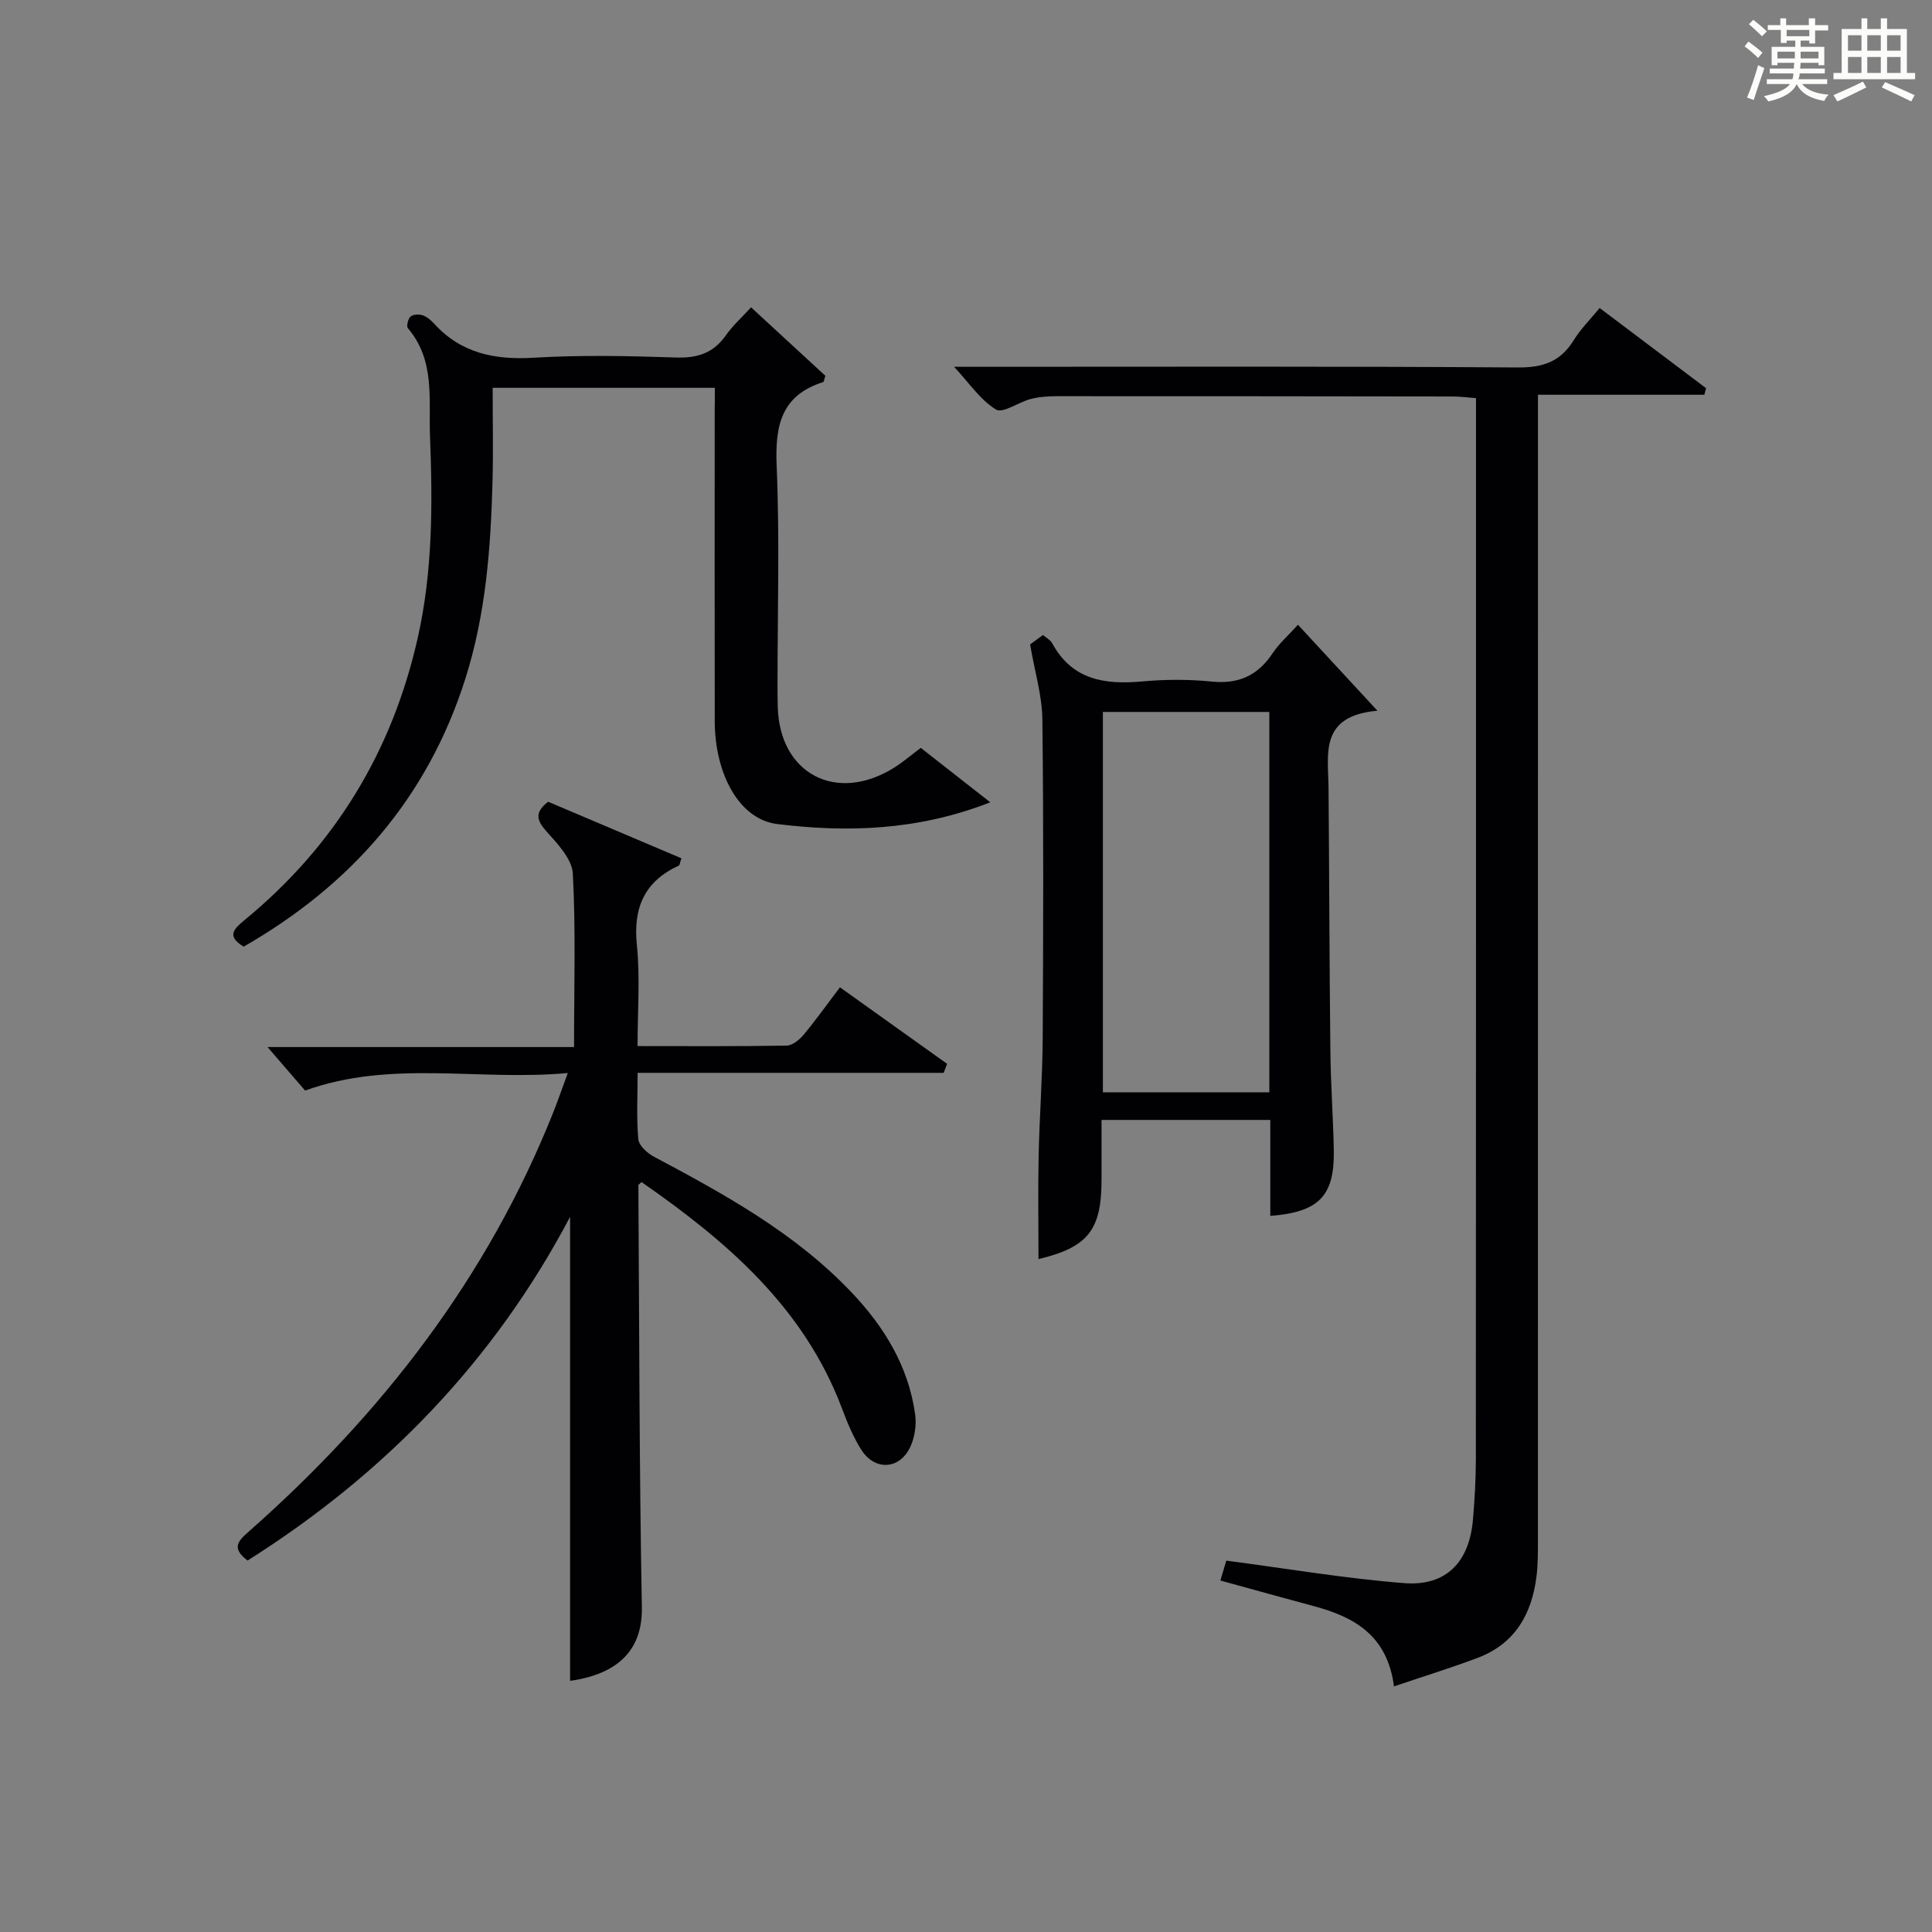
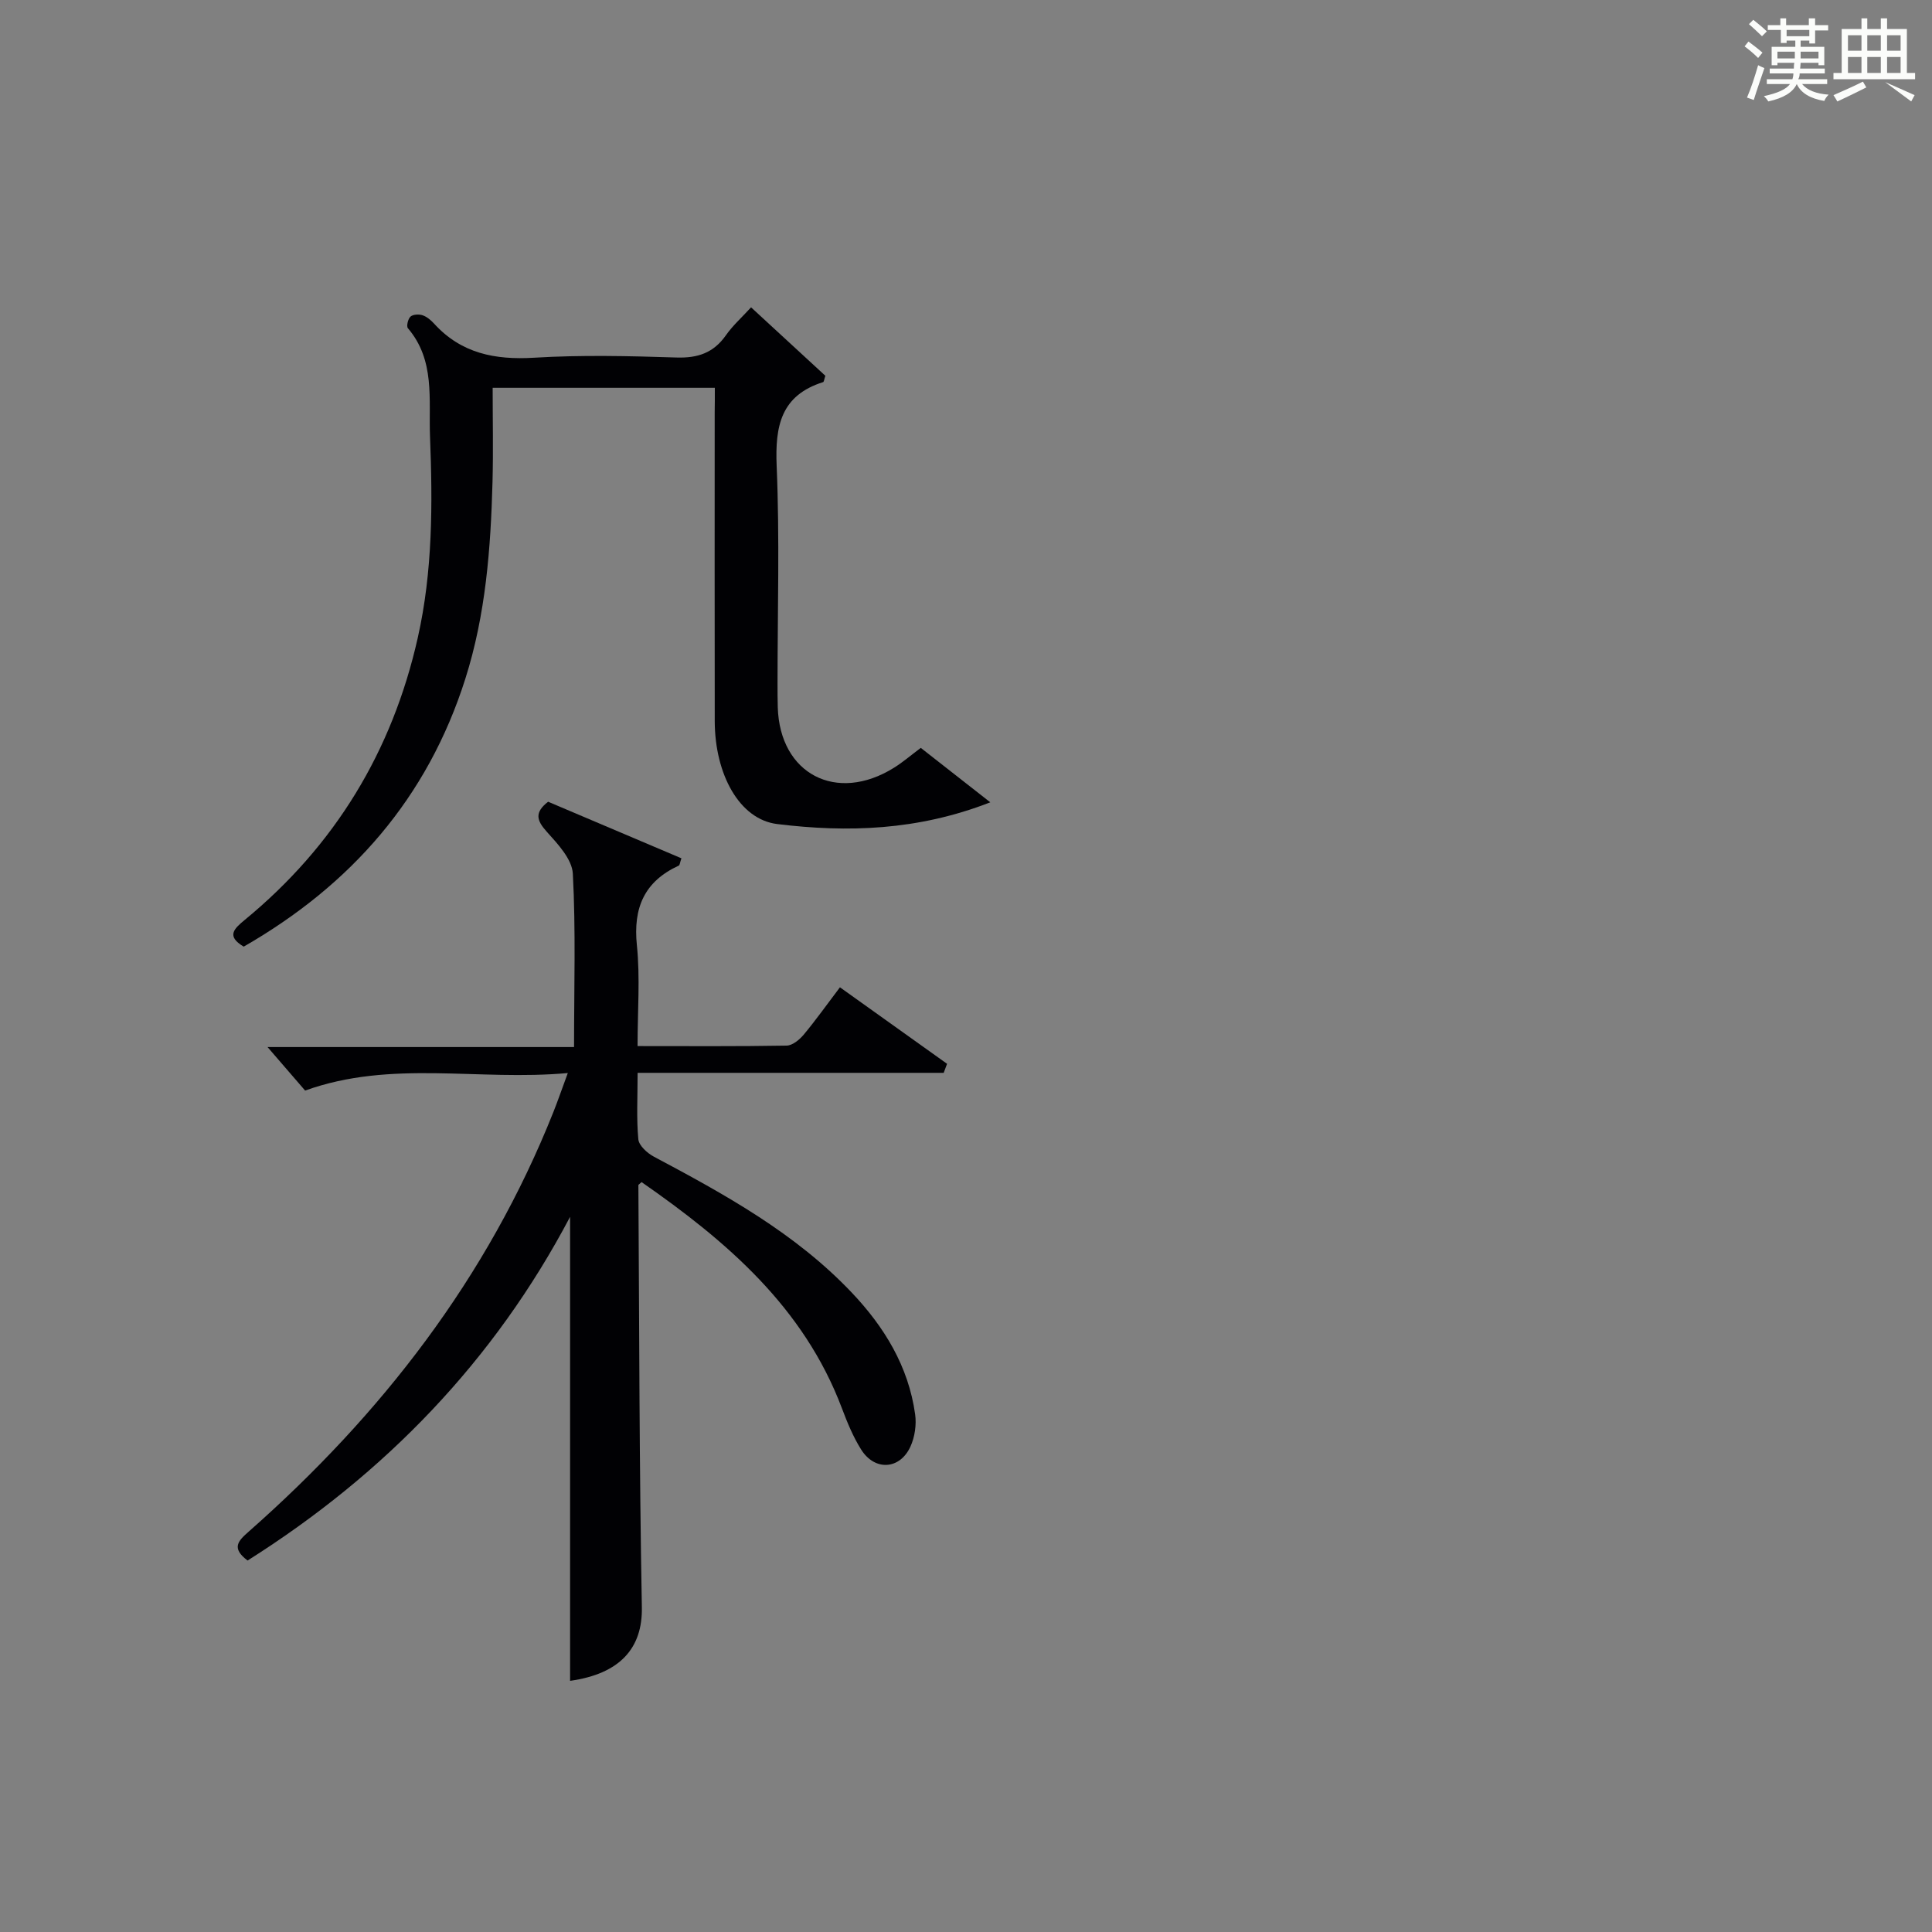
<svg xmlns="http://www.w3.org/2000/svg" version="1.1" id="漢_ZDIC_典" x="0px" y="0px" viewBox="0 0 400 400" style="enable-background:new 0 0 400 400;" xml:space="preserve">
  <rect x="0" y="0" width="400" height="400" fill="#808080" stroke="none" />
  <style type="text/css">
	.st1{fill:#010104;}
	.st0{fill:#fbfcfa;}
</style>
  <g>
    <path class="st0" d="M361.2,9.6l0.8-1c0.9,0.7,1.9,1.4,2.9,2.3L364,12C363,11,362,10.2,361.2,9.6z M361.7,20.2   c0.9-2.1,1.6-4.3,2.3-6.7c0.4,0.2,0.8,0.4,1.3,0.6c-0.7,2.1-1.5,4.3-2.2,6.6L361.7,20.2z M362.1,5l0.9-0.9c1,0.8,2,1.6,2.8,2.4   l-1,1C363.9,6.6,363,5.8,362.1,5z M374.6,3.8h1.2v1.4h2.7v1.1h-2.7v2.7h-1.2V8.4h-1.8v1.3h4.9v3.8h-1.2v-0.5h-3.7   c0,0.4-0.1,0.9-0.1,1.2h5.1v1h-5.2c0,0.5-0.1,0.9-0.3,1.2h6v1h-5.2c1.1,1.3,2.9,2,5.5,2.2c-0.4,0.4-0.7,0.8-0.9,1.3   c-2.9-0.5-4.8-1.6-5.7-3.5H372c-0.8,1.7-2.7,2.9-5.9,3.6c-0.2-0.4-0.6-0.8-0.9-1.1c2.8-0.6,4.6-1.4,5.4-2.5h-4.8v-1h5.3   c0.1-0.3,0.2-0.7,0.2-1.2h-4.9v-1h5c0-0.4,0-0.8,0.1-1.2H368v0.5h-1.2V9.7h4.9V8.4h-1.8v0.5h-1.2V6.2H366V5.2h2.6V3.8h1.2v1.4h4.7   V3.8z M368,12.1h3.6c0-0.4,0-0.9,0-1.4H368V12.1z M369.9,7.5h4.7V6.2h-4.7V7.5z M376.5,10.7h-3.7c0,0.5,0,1,0,1.4h3.7V10.7z" />
-     <path class="st0" d="M385.3,3.8h1.3V6h2.8V3.8h1.3V6h4.1v9.1h1.7v1.3h-16.9v-1.3h1.7V6h4.1V3.8z M385.7,16.9l0.7,1.2   c-1.8,0.9-3.8,1.9-6,2.9c-0.2-0.4-0.5-0.8-0.8-1.3C381.9,18.7,383.9,17.8,385.7,16.9z M382.6,10.5h2.8V7.3h-2.8V10.5z M382.6,15.1   h2.8v-3.3h-2.8V15.1z M386.6,10.5h2.8V7.3h-2.8V10.5z M386.6,15.1h2.8v-3.3h-2.8V15.1z M390.3,17c2.1,0.9,4.1,1.8,6.1,2.7l-0.7,1.3   c-2.2-1.1-4.2-2-6.1-2.9L390.3,17z M393.5,7.3h-2.8v3.2h2.8V7.3z M390.7,15.1h2.8v-3.3h-2.8V15.1z" />
+     <path class="st0" d="M385.3,3.8h1.3V6h2.8V3.8h1.3V6h4.1v9.1h1.7v1.3h-16.9v-1.3h1.7V6h4.1V3.8z M385.7,16.9l0.7,1.2   c-1.8,0.9-3.8,1.9-6,2.9c-0.2-0.4-0.5-0.8-0.8-1.3C381.9,18.7,383.9,17.8,385.7,16.9z M382.6,10.5h2.8V7.3h-2.8V10.5z M382.6,15.1   h2.8v-3.3h-2.8V15.1z M386.6,10.5h2.8V7.3h-2.8V10.5z M386.6,15.1h2.8v-3.3h-2.8V15.1z M390.3,17c2.1,0.9,4.1,1.8,6.1,2.7l-0.7,1.3   L390.3,17z M393.5,7.3h-2.8v3.2h2.8V7.3z M390.7,15.1h2.8v-3.3h-2.8V15.1z" />
    <path class="st1" d="M51.26,323.09c-3.44-2.59-1.95-4.07,0.26-6.01c27.48-24.24,49.41-52.54,63.05-86.84c0.91-2.28,1.7-4.6,2.99-8.08   c-18.55,1.7-36.49-2.81-54.39,3.63c-2.13-2.47-4.59-5.32-7.78-9.01c21.61,0,42.29,0,63.46,0c0-12.39,0.37-24.17-0.25-35.89   c-0.16-3.01-3.11-6.15-5.39-8.68c-2.13-2.36-2.58-4,0.27-6.22c9.15,3.88,18.39,7.8,27.6,11.71c-0.32,0.93-0.34,1.42-0.54,1.51   c-7.13,3.28-9.48,8.73-8.68,16.5c0.69,6.72,0.14,13.56,0.14,20.87c10.62,0,20.75,0.08,30.87-0.1c1.2-0.02,2.64-1.21,3.51-2.24   c2.53-3.04,4.83-6.28,7.52-9.83c7.56,5.4,14.87,10.62,22.18,15.84c-0.23,0.62-0.46,1.25-0.7,1.87c-20.98,0-41.96,0-63.37,0   c0,5.18-0.25,9.5,0.15,13.76c0.13,1.31,1.84,2.86,3.21,3.59c14.72,7.83,29.32,15.86,40.96,28.13c6.76,7.12,11.77,15.31,13.14,25.23   c0.3,2.15-0.07,4.69-0.97,6.66c-2.18,4.79-7.37,5.11-10.19,0.65c-1.67-2.64-2.89-5.62-4-8.57c-7.9-20.95-23.89-34.6-41.48-46.83   c-0.45,0.43-0.66,0.53-0.66,0.63c0.19,29.14,0.18,58.28,0.72,87.42c0.15,8.4-4.47,13.75-14.86,15.21c0-31.9,0-63.86,0-96.07   C102.35,281.69,79.78,305.08,51.26,323.09z" />
-     <path class="st1" d="M252.67,327.23c0.59-1.98,1.04-3.5,1.22-4.12c12.58,1.65,24.67,3.71,36.84,4.66c8.69,0.68,13.49-4.37,14.23-13.16   c0.35-4.14,0.6-8.3,0.6-12.44c0.04-71,0.03-142,0.03-212.99c0-2.14,0-4.27,0-6.75c-1.88-0.14-3.31-0.34-4.74-0.34   c-27.33-0.04-54.66-0.07-82-0.06c-1.81,0-3.68,0.12-5.43,0.57c-2.51,0.64-5.78,3.05-7.2,2.19c-3.23-1.96-5.52-5.45-8.69-8.85   c2.21,0,3.96,0,5.72,0c37,0,74-0.12,111,0.14c5.23,0.04,8.83-1.21,11.56-5.63c1.46-2.36,3.49-4.37,5.38-6.68   c7.55,5.69,14.79,11.15,22.03,16.6c-0.12,0.45-0.23,0.91-0.35,1.36c-11.29,0-22.58,0-34.45,0c0,2.98,0,5.11,0,7.23   c0,76.5,0,153-0.01,229.49c0,2.66,0.03,5.35-0.3,7.98c-0.98,7.8-4.5,13.93-12.2,16.82c-5.53,2.08-11.18,3.83-17.3,5.9   c-1.37-10.56-8.23-14.37-16.57-16.61C265.8,330.87,259.59,329.13,252.67,327.23z" />
    <path class="st1" d="M148,80.29c-15.51,0-30.44,0-46,0c0,6.59,0.14,13.03-0.03,19.46c-0.37,13.8-1.4,27.48-5.63,40.79   c-7.85,24.73-23.68,42.7-45.88,55.45c-3.66-2.17-2.02-3.69,0.21-5.53c18.66-15.35,30.54-34.89,35.83-58.44   c3.09-13.74,3.08-27.66,2.53-41.64c-0.3-7.75,1.1-15.76-4.58-22.43c-0.34-0.4,0.02-1.94,0.54-2.4c0.52-0.47,1.75-0.53,2.49-0.28   c0.9,0.3,1.74,1.02,2.4,1.74c5.62,6.17,12.61,7.54,20.71,7.05c9.8-0.59,19.66-0.36,29.48-0.04c4.4,0.14,7.66-0.96,10.22-4.6   c1.41-2.02,3.3-3.7,5.21-5.79c5.31,4.9,10.42,9.6,15.38,14.17c-0.25,0.76-0.29,1.25-0.46,1.31c-8.75,2.76-9.97,9.1-9.62,17.37   c0.63,14.97,0.18,29.99,0.18,44.99c0,1.67,0,3.33,0.05,5c0.43,13.79,12.15,19.9,24.05,12.49c1.82-1.13,3.46-2.55,5.56-4.12   c4.54,3.55,9.13,7.14,14.39,11.27c-15.05,5.87-29.58,6.28-44.12,4.5c-7.82-0.96-12.9-10.27-12.93-21.29   c-0.04-21.33-0.01-42.66-0.01-63.99C148,83.84,148,82.34,148,80.29z" />
-     <path class="st1" d="M285.18,147.15c-12.1,1.06-10.18,8.97-10.12,16.01c0.15,18.14,0.18,36.29,0.38,54.43c0.07,6.81,0.57,13.61,0.71,20.42   c0.19,9.58-3.02,12.94-13.15,13.73c0-6.48,0-12.95,0-19.87c-11.67,0-23.02,0-34.94,0c0,4.2,0,8.31,0,12.42   c0,10.43-2.86,13.95-13.05,16.39c0-7.1-0.12-14.26,0.03-21.42c0.17-8.14,0.8-16.27,0.84-24.41c0.12-21.98,0.19-43.95-0.07-65.93   c-0.06-4.93-1.57-9.84-2.54-15.5c0.1-0.07,1.28-0.94,2.67-1.95c0.72,0.62,1.53,1.03,1.89,1.68c4.11,7.6,10.83,8.64,18.58,7.94   c4.79-0.44,9.69-0.46,14.47,0.02c5.57,0.56,9.54-1.25,12.6-5.86c1.36-2.05,3.28-3.72,5.25-5.9   C273.91,134.94,278.93,140.39,285.18,147.15z M262.8,147.4c-11.78,0-23.14,0-34.46,0c0,26.47,0,52.54,0,78.75   c11.63,0,22.98,0,34.46,0C262.8,199.74,262.8,173.79,262.8,147.4z" />
  </g>
</svg>